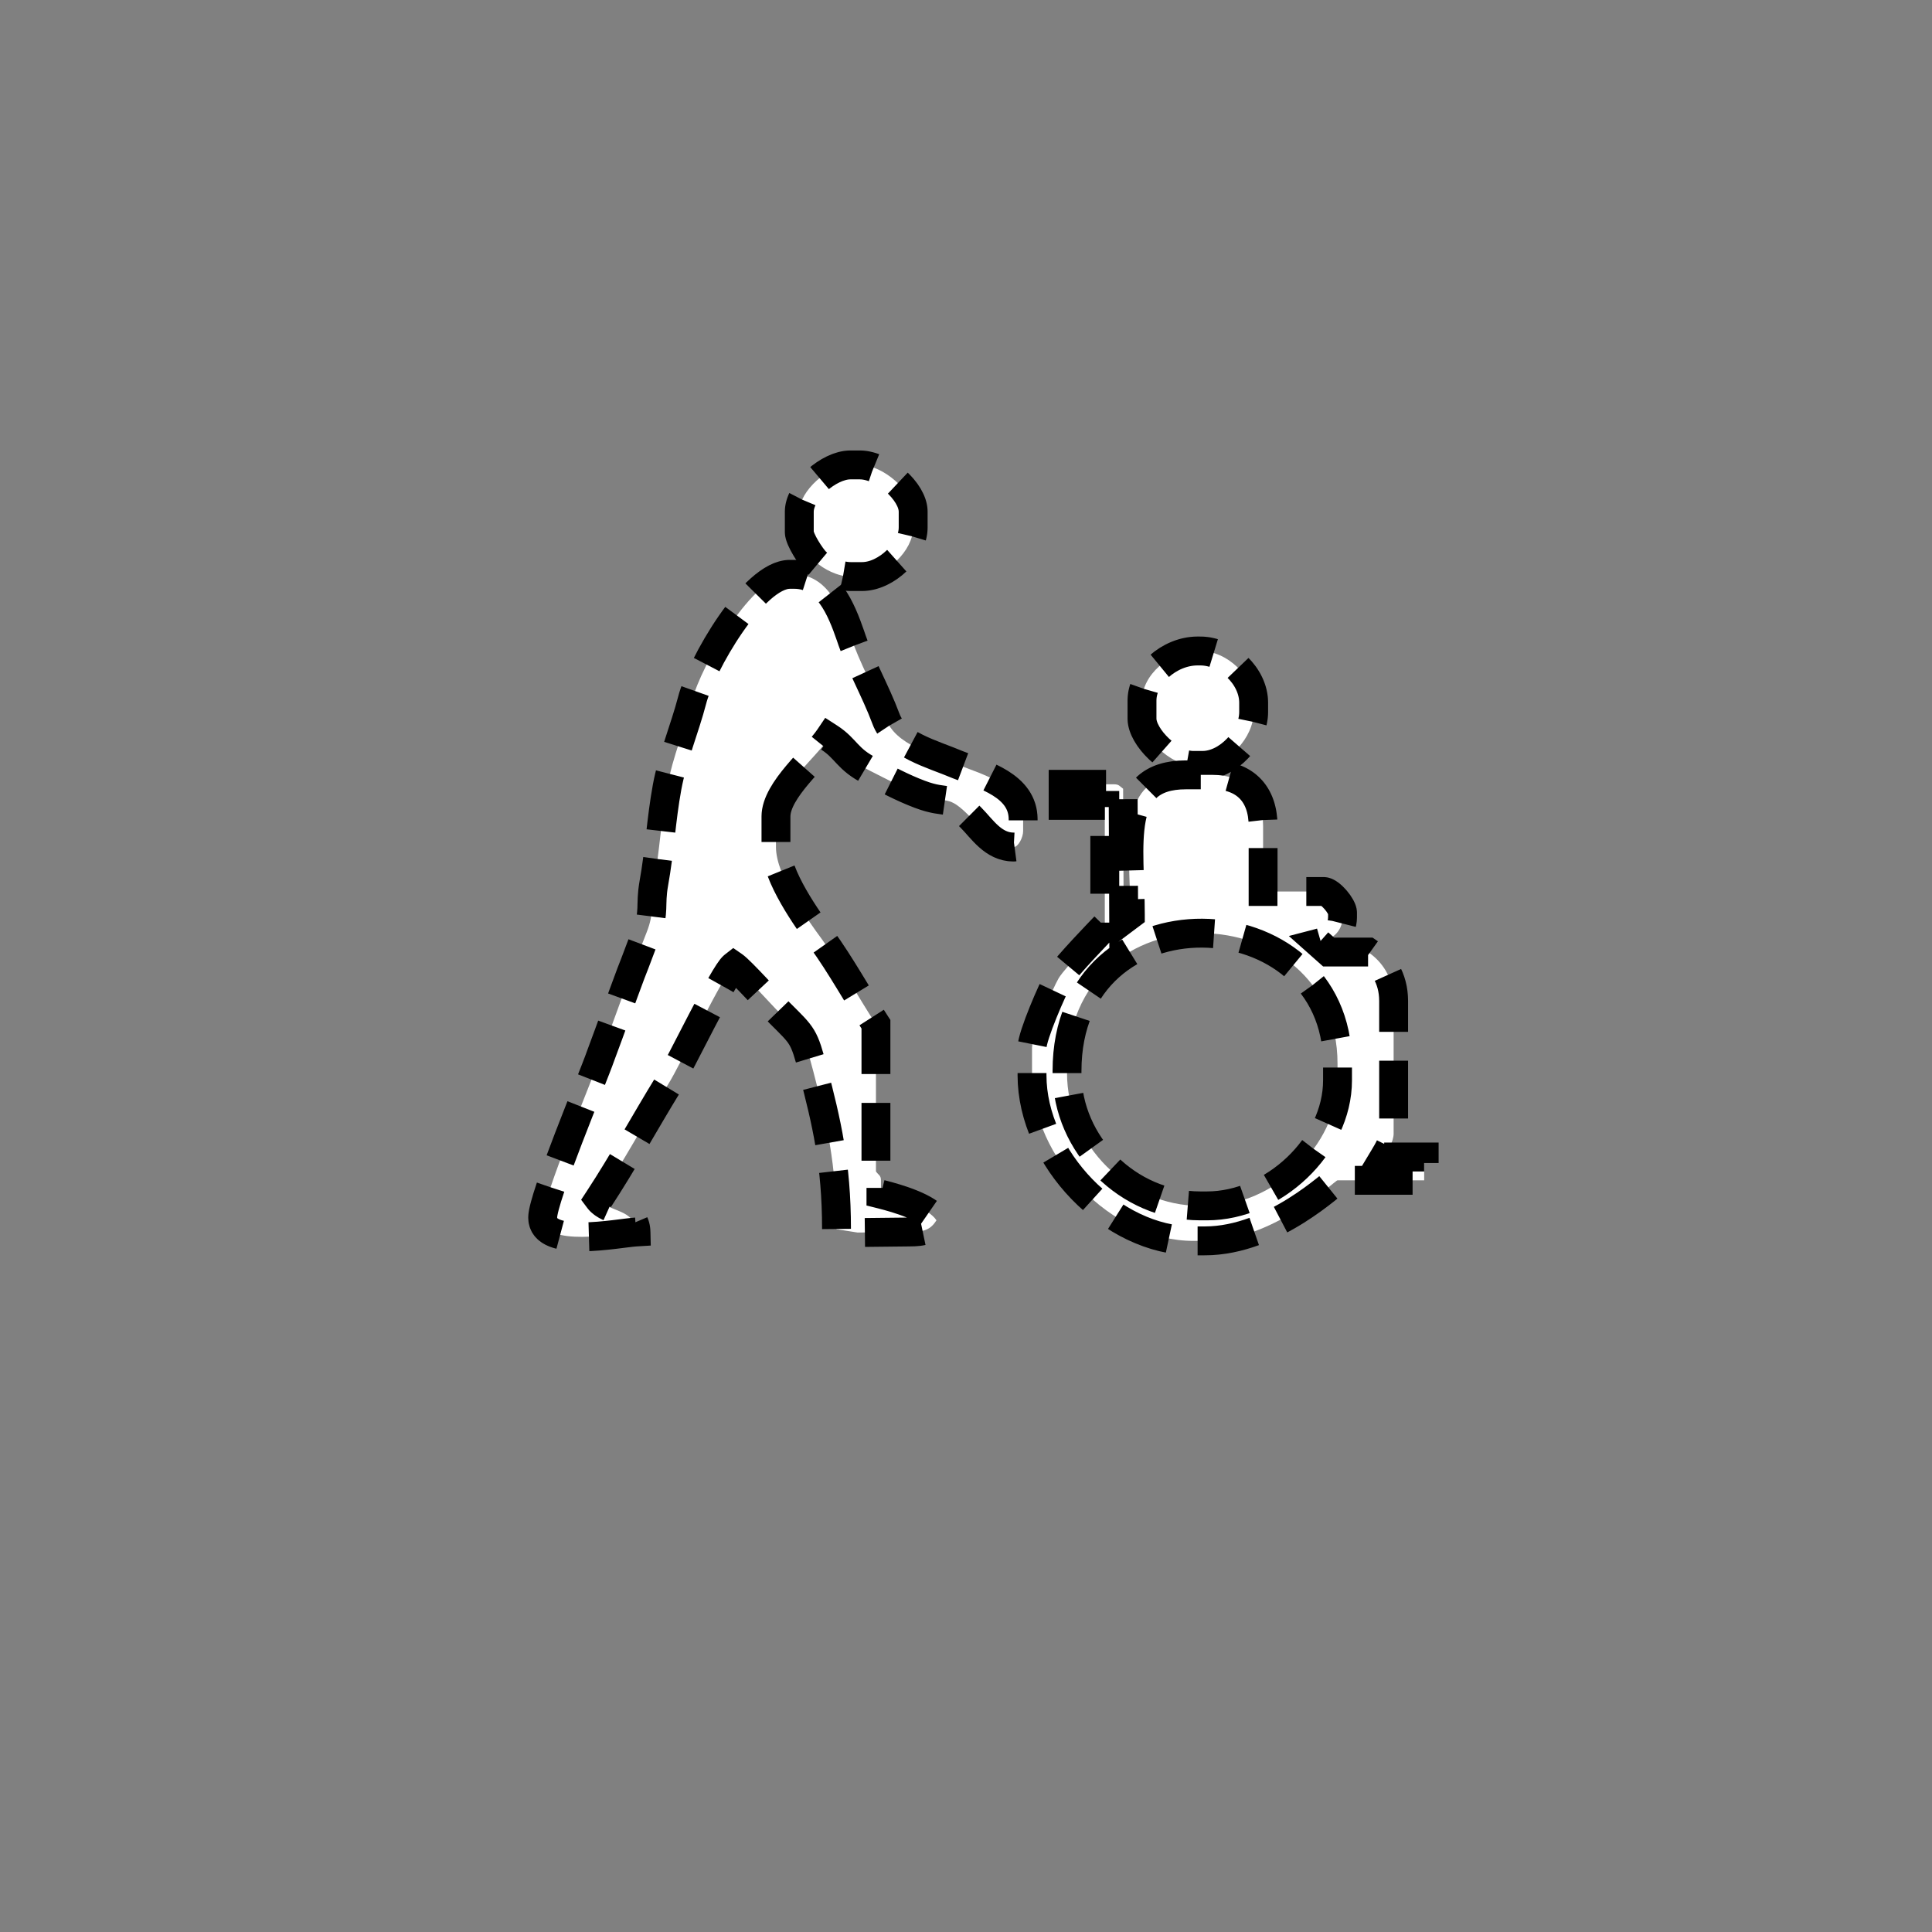
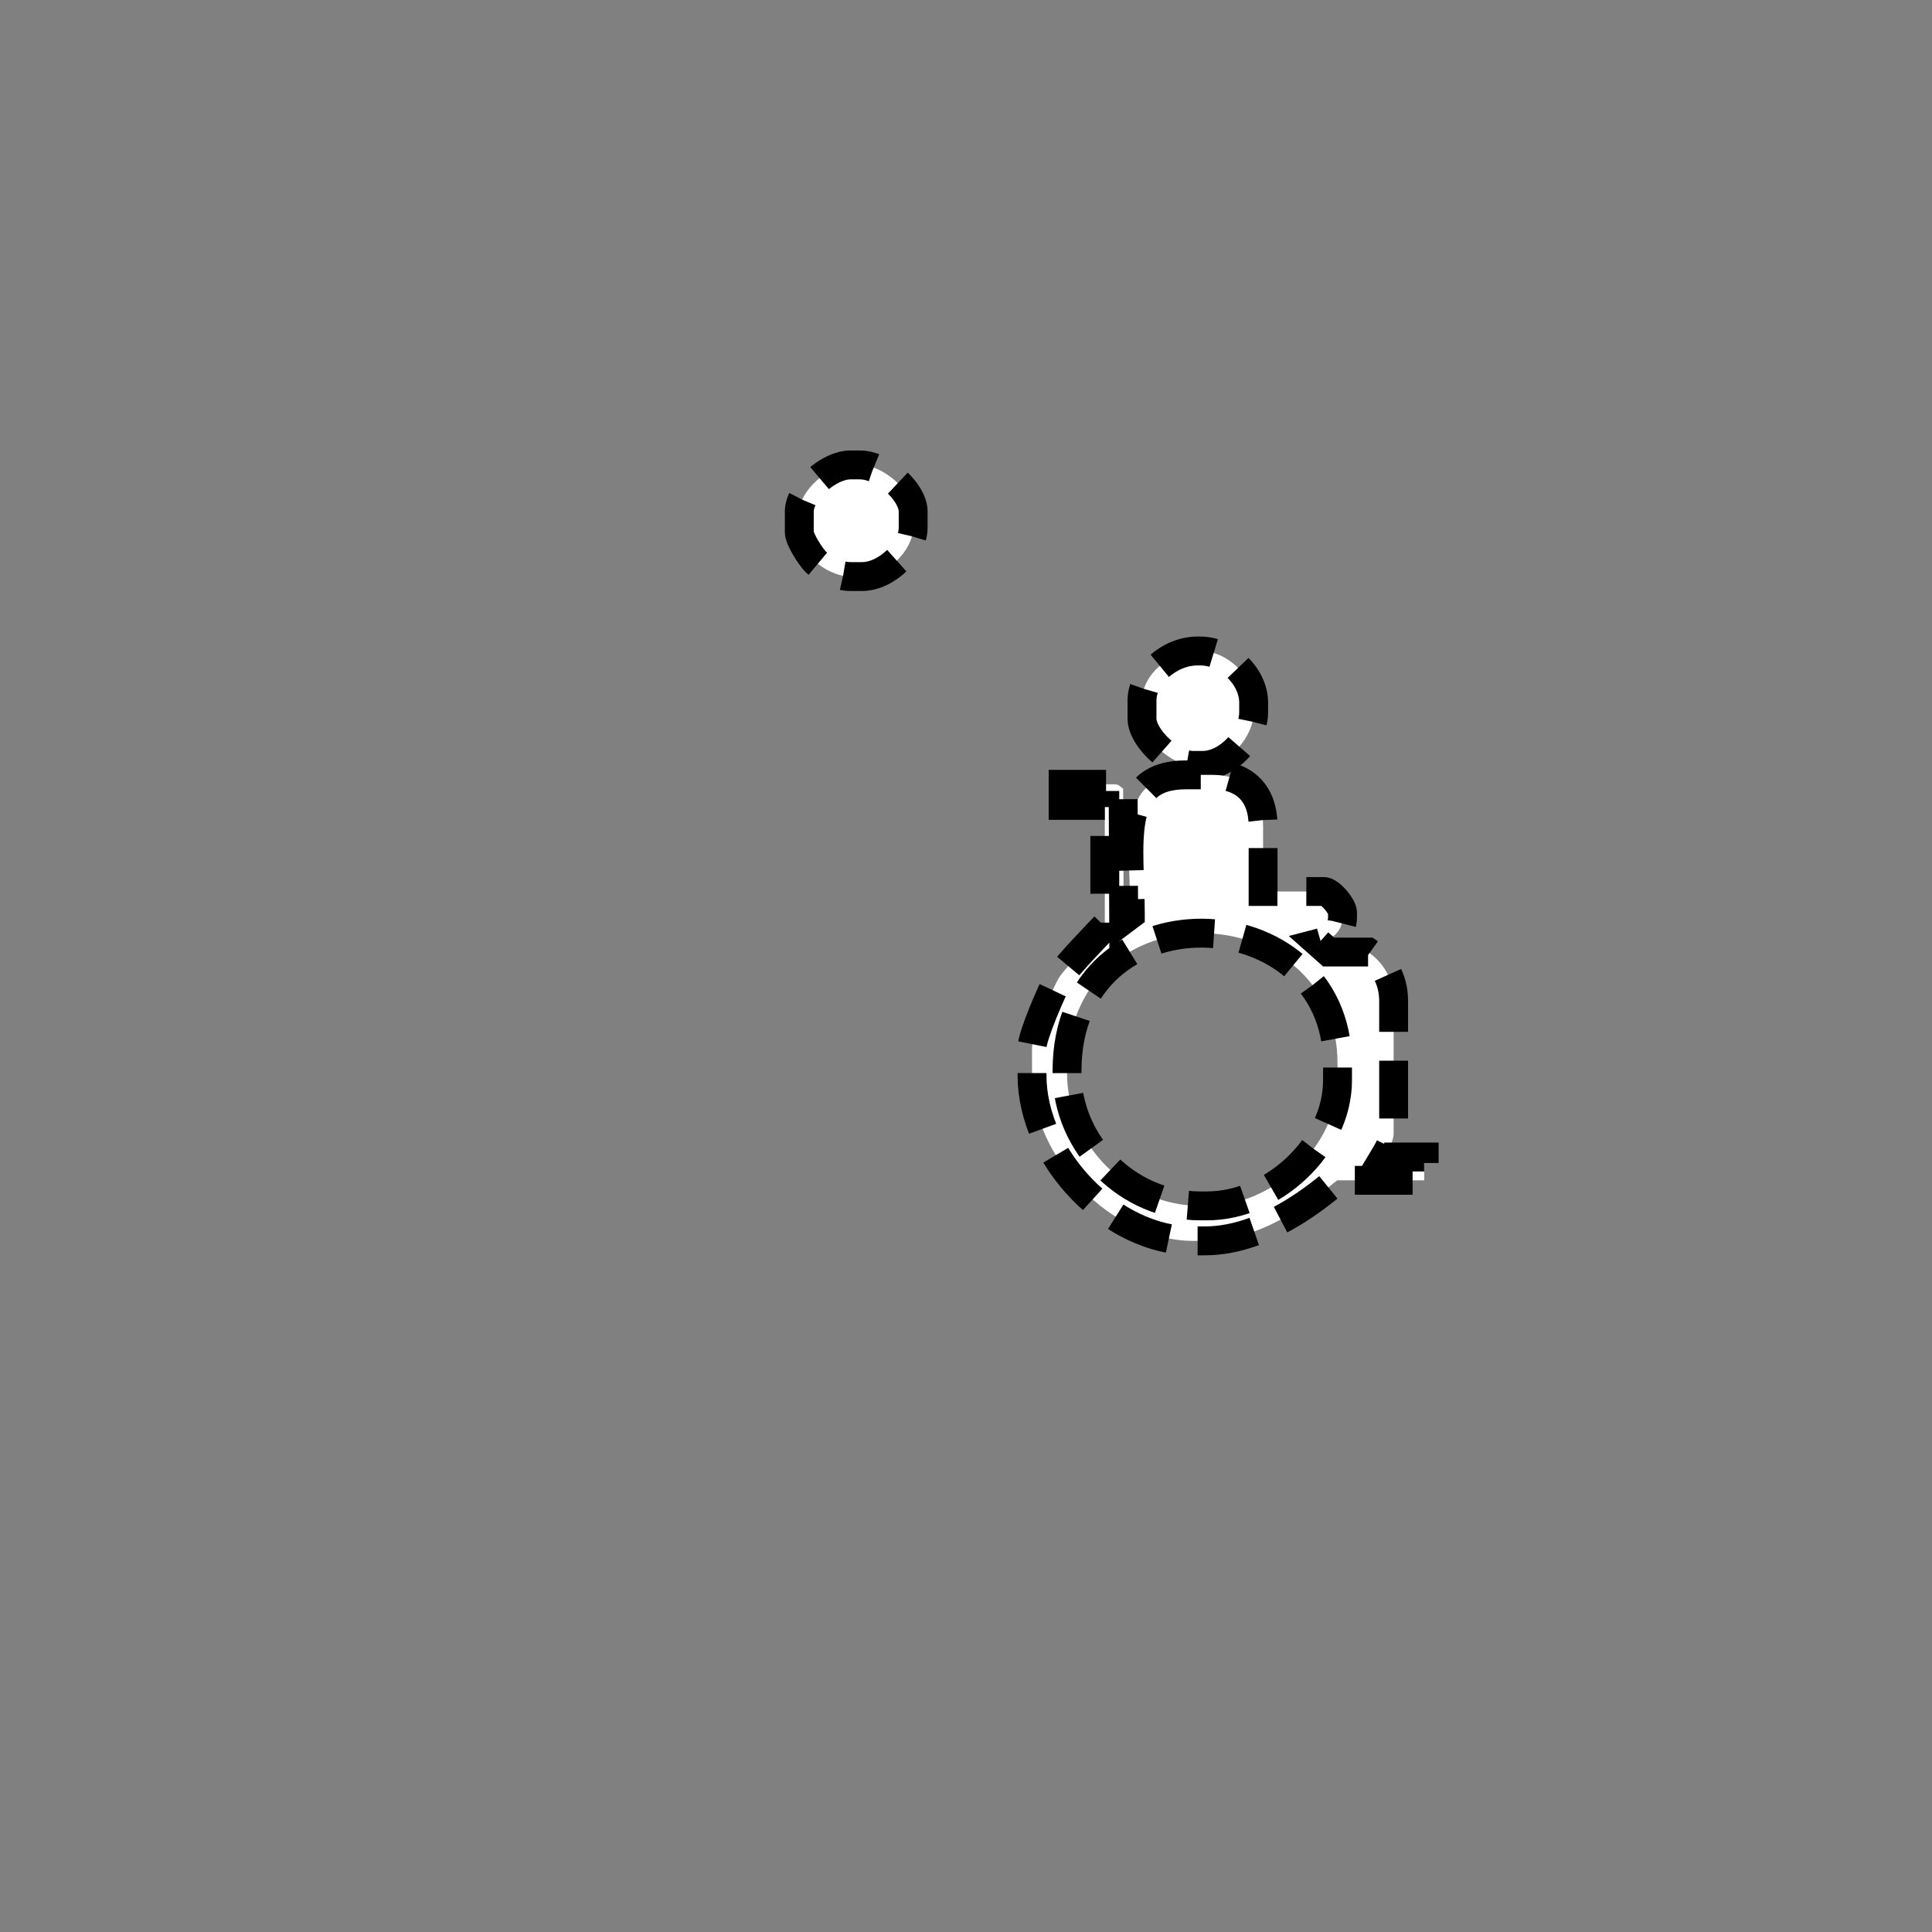
<svg xmlns="http://www.w3.org/2000/svg" xmlns:ns1="http://www.inkscape.org/namespaces/inkscape" xmlns:ns2="http://sodipodi.sourceforge.net/DTD/sodipodi-0.dtd" height="400px" viewBox="0 0 400 400" width="400px" id="svg2" version="1.1" ns1:version="0.48.2 r9819" ns2:docname="enfaja---------.svg">
  <rect x="0" y="0" width="400" height="400" fill="#808080" stroke="none" />
  <defs id="defs16" />
  <ns2:namedview pagecolor="#ffffff" bordercolor="#666666" borderopacity="1" objecttolerance="10" gridtolerance="10" guidetolerance="10" ns1:pageopacity="0" ns1:pageshadow="2" ns1:window-width="705" ns1:window-height="480" id="namedview14" showgrid="false" ns1:zoom="0.59" ns1:cx="200" ns1:cy="200" ns1:window-x="94" ns1:window-y="68" ns1:window-maximized="0" ns1:current-layer="svg2" />
  <g transform="scale(115) translate(0.522 0.252)" id="g4" style="stroke:#000000;stroke-opacity:1;stroke-width:0.052;stroke-miterlimit:4;stroke-dasharray:0.104,0.052;stroke-dashoffset:0">
    <path d="M0.917 0.669 L0.917 0.706 C0.917 0.719 0.938 0.751 0.947     0.76 C0.96 0.772 0.986 0.786 1.009 0.786 L1.03 0.786     C1.074 0.786 1.122 0.739 1.122 0.698 L1.122 0.669 C1.122     0.633 1.068 0.585 1.026 0.585 L1.009 0.585 C0.97     0.585 0.917 0.632 0.917 0.669 z" style="fill:rgb(255, 255, 255);stroke:#000000;stroke-opacity:1;stroke-width:0.052;stroke-miterlimit:4;stroke-dasharray:0.104,0.052;stroke-dashoffset:0" id="path6" />
    <path d="M1.534 1.009 L1.534 1.042 C1.534 1.075 1.585 1.126 1.626 1.126     L1.643 1.126 C1.689 1.126 1.735 1.076 1.735 1.03 L1.735     1.013 C1.735 0.965 1.687 0.92 1.639 0.92 L1.634 0.92 C1.583     0.92 1.534 0.964 1.534 1.009 z" style="fill:rgb(255, 255, 255);stroke:#000000;stroke-opacity:1;stroke-width:0.052;stroke-miterlimit:4;stroke-dasharray:0.104,0.052;stroke-dashoffset:0" id="path8" />
-     <path d="M0.875 1.218 C0.875 1.17 0.946 1.113 0.971 1.076 C1.002 1.096     1.003 1.115 1.045 1.136 C1.075 1.151 1.102 1.166 1.134 1.178     C1.187 1.198 1.182 1.175 1.226 1.22 C1.246 1.24 1.266     1.273 1.303 1.273 C1.311 1.273 1.32 1.256 1.32 1.244     L1.32 1.223 C1.32 1.162 1.249 1.143 1.203 1.125 C1.156     1.105 1.09 1.089 1.073 1.042 C1.054 0.991 1.025 0.941 1.009     0.892 C0.993 0.846 0.968 0.782 0.908 0.782 L0.9     0.782 C0.834 0.782 0.74 0.946 0.724 1.009 C0.711 1.059     0.689 1.111 0.679 1.165 C0.668 1.225 0.666 1.278 0.655     1.339 C0.648 1.379 0.657 1.389 0.642 1.427 C0.632 1.452     0.624 1.475 0.614 1.5 C0.596 1.548 0.578 1.599 0.56     1.647 C0.544 1.693 0.455 1.904 0.455 1.94 C0.455 1.996     0.59 1.968 0.623 1.966 C0.622 1.924 0.574 1.931 0.556     1.907 C0.6 1.84 0.638 1.77 0.681 1.7 C0.703     1.665 0.781 1.501 0.799 1.487 C0.812 1.496 0.865 1.555     0.882 1.572 C0.924 1.614 0.925 1.612 0.942 1.676 C0.966     1.768 0.984 1.843 0.984 1.961 L1.022 1.967 L1.114 1.966     C1.142 1.966 1.153 1.962 1.164 1.945 C1.149 1.922 1.096 1.906     1.064 1.898 L1.064 1.873 C1.064 1.864 1.06 1.864 1.055     1.857 L1.055 1.592 C1.023 1.543 0.992 1.486 0.957 1.438     C0.932 1.404 0.875 1.325 0.875 1.273 L0.875 1.218 z" style="fill:rgb(255, 255, 255);stroke:#000000;stroke-opacity:1;stroke-width:0.052;stroke-miterlimit:4;stroke-dasharray:0.104,0.052;stroke-dashoffset:0" id="path10" />
    <path d="M1.399 1.68 L1.399 1.676 C1.399 1.338 1.886 1.357 1.886 1.663     L1.886 1.693 C1.886 1.811 1.77 1.919 1.651 1.919 L1.639     1.919 C1.509 1.919 1.399 1.809 1.399 1.68 zM1.366 1.198 L1.467     1.198 L1.467 1.416 C1.467 1.416 1.397 1.488 1.384 1.509     C1.373 1.528 1.336 1.613 1.336 1.634 L1.336 1.684 C1.336     1.833 1.479 1.982 1.626 1.982 L1.647 1.982 C1.772 1.982 1.881     1.873 1.886 1.873 L2.042 1.873 L2.042 1.831 L1.97 1.831     C1.976 1.821 1.987 1.803 1.987 1.789 L1.987 1.55 C1.987     1.508 1.966 1.479 1.941 1.462 L1.87 1.462 L1.852 1.446     C1.875 1.44 1.895 1.426 1.895 1.399 L1.895 1.391 C1.895     1.38 1.873 1.353 1.861 1.353 L1.752 1.353 L1.752 1.235 C1.752     1.177 1.719 1.143 1.66 1.143 L1.613 1.143 C1.485 1.143     1.513 1.269 1.513 1.395 L1.501 1.404 L1.5 1.168 C1.493     1.163 1.493 1.16 1.483 1.16 L1.366 1.16 z" style="fill:rgb(255, 255, 255);stroke:#000000;stroke-opacity:1;stroke-width:0.052;stroke-miterlimit:4;stroke-dasharray:0.104,0.052;stroke-dashoffset:0" id="path12" />
  </g>
</svg>